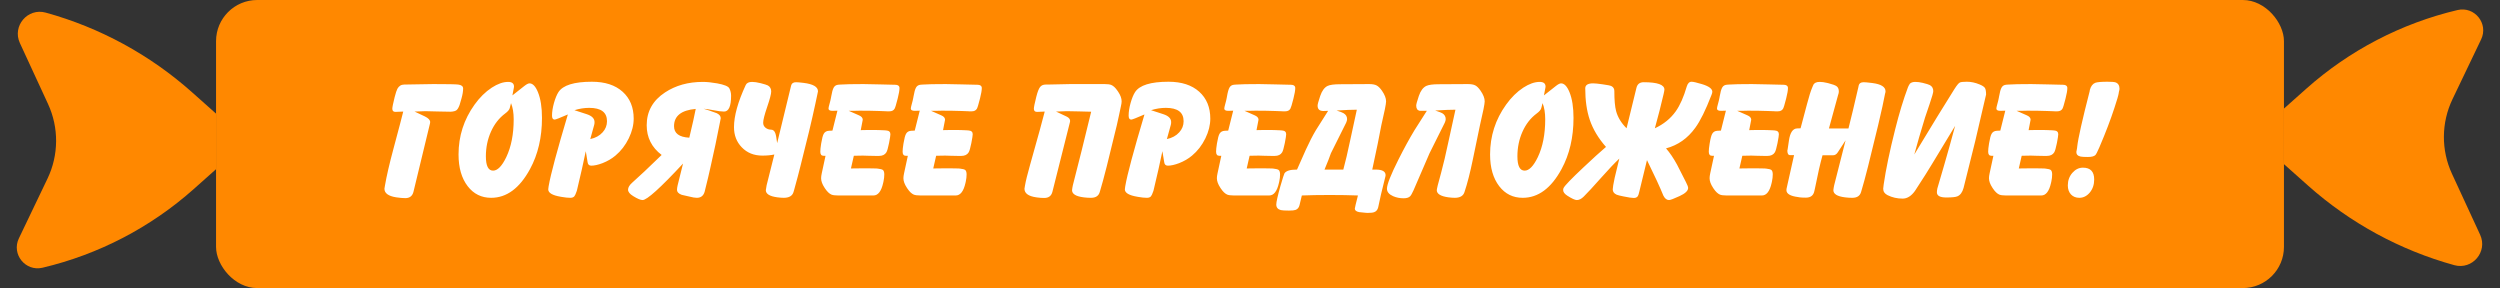
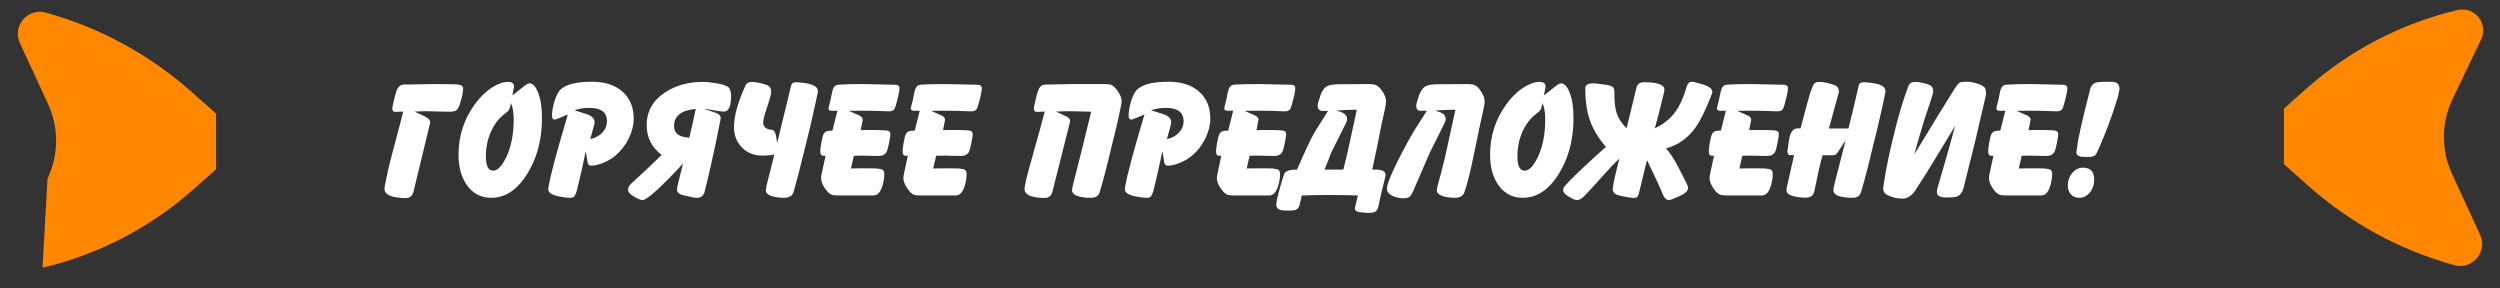
<svg xmlns="http://www.w3.org/2000/svg" width="243" height="28" viewBox="0 0 243 28" fill="none">
  <rect x="0" y="0" width="243" height="28" fill="#333333" stroke="none" />
-   <path d="M1.932 4.184C1.169 2.531 2.688 0.742 4.442 1.226C9.712 2.68 14.577 5.327 18.66 8.963L21 11.046V16.445L18.84 18.368C14.648 22.101 9.594 24.731 4.132 26.023C2.472 26.415 1.097 24.709 1.834 23.171L4.618 17.359C5.714 15.07 5.733 12.412 4.669 10.108L1.932 4.184Z" fill="#FF8800" />
-   <rect x="21" width="201" height="28" rx="4" fill="#FF8800" />
+   <path d="M1.932 4.184C1.169 2.531 2.688 0.742 4.442 1.226C9.712 2.68 14.577 5.327 18.66 8.963L21 11.046V16.445L18.84 18.368C14.648 22.101 9.594 24.731 4.132 26.023L4.618 17.359C5.714 15.07 5.733 12.412 4.669 10.108L1.932 4.184Z" fill="#FF8800" />
  <path d="M39.195 10.844C38.711 10.865 38.458 10.875 38.438 10.875C38.234 10.875 38.133 10.773 38.133 10.57C38.133 10.425 38.208 10.05 38.359 9.445C38.464 9.039 38.552 8.768 38.625 8.633C38.776 8.357 38.997 8.219 39.289 8.219C39.602 8.219 40.073 8.211 40.703 8.195C41.333 8.18 41.805 8.172 42.117 8.172C43.497 8.172 44.305 8.188 44.539 8.219C44.857 8.26 45.016 8.388 45.016 8.602C45.016 8.867 44.964 9.188 44.859 9.562C44.745 9.958 44.682 10.172 44.672 10.203C44.568 10.49 44.453 10.669 44.328 10.742C44.25 10.789 44.133 10.823 43.977 10.844C43.872 10.854 43.812 10.859 43.797 10.859C43.521 10.859 43.104 10.852 42.547 10.836C41.995 10.815 41.581 10.805 41.305 10.805C41.398 10.805 41.062 10.818 40.297 10.844L41.305 11.32C41.643 11.487 41.812 11.669 41.812 11.867C41.812 11.904 41.807 11.945 41.797 11.992L40.188 18.648C40.083 19.055 39.82 19.258 39.398 19.258C39.148 19.258 38.852 19.232 38.508 19.18C37.747 19.06 37.367 18.781 37.367 18.344C37.367 18.338 37.383 18.242 37.414 18.055C37.575 17.112 37.854 15.906 38.25 14.438C38.771 12.495 39.086 11.297 39.195 10.844ZM49.805 9.273L50.984 8.344C51.193 8.182 51.354 8.102 51.469 8.102C51.781 8.102 52.055 8.388 52.289 8.961C52.55 9.602 52.68 10.435 52.68 11.461C52.68 13.352 52.292 15.01 51.516 16.438C50.505 18.297 49.247 19.227 47.742 19.227C46.8 19.227 46.039 18.852 45.461 18.102C44.867 17.331 44.57 16.302 44.57 15.016C44.57 13.229 45.089 11.615 46.125 10.172C46.625 9.474 47.185 8.922 47.805 8.516C48.378 8.146 48.906 7.961 49.391 7.961C49.771 7.961 49.961 8.115 49.961 8.422C49.961 8.464 49.956 8.503 49.945 8.539L49.805 9.273ZM49.672 10.023L49.547 10.508C49.505 10.669 49.357 10.844 49.102 11.031C48.508 11.474 48.047 12.065 47.719 12.805C47.391 13.539 47.227 14.336 47.227 15.195C47.227 16.122 47.461 16.586 47.93 16.586C48.362 16.586 48.789 16.148 49.211 15.273C49.69 14.268 49.93 13.042 49.93 11.594C49.93 10.969 49.844 10.445 49.672 10.023ZM57.375 13.516C57.875 13.412 58.273 13.195 58.57 12.867C58.857 12.555 59 12.193 59 11.781C59 10.917 58.425 10.484 57.273 10.484C56.794 10.484 56.315 10.56 55.836 10.711L57.016 11.094C57.531 11.26 57.789 11.518 57.789 11.867C57.789 11.971 57.779 12.06 57.758 12.133L57.375 13.516ZM53.32 18.148L53.336 18.055C53.518 16.982 54.138 14.672 55.195 11.125C54.43 11.458 54.003 11.625 53.914 11.625C53.742 11.625 53.656 11.497 53.656 11.242C53.656 10.878 53.719 10.469 53.844 10.016C53.974 9.557 54.12 9.203 54.281 8.953C54.719 8.281 55.802 7.945 57.531 7.945C58.802 7.945 59.797 8.268 60.516 8.914C61.234 9.56 61.594 10.432 61.594 11.531C61.594 12.151 61.435 12.789 61.117 13.445C60.789 14.117 60.357 14.677 59.82 15.125C59.461 15.427 59.042 15.672 58.562 15.859C58.135 16.021 57.771 16.102 57.469 16.102C57.266 16.102 57.148 15.995 57.117 15.781L56.938 14.695C56.719 15.763 56.432 17.034 56.078 18.508L56.047 18.602C55.964 18.846 55.891 19.005 55.828 19.078C55.745 19.177 55.615 19.227 55.438 19.227C55.203 19.227 54.925 19.198 54.602 19.141L54.508 19.125C53.695 18.99 53.289 18.75 53.289 18.406C53.294 18.375 53.305 18.289 53.32 18.148ZM67.625 10.586C66.219 10.711 65.516 11.271 65.516 12.266C65.516 12.958 66.01 13.331 67 13.383C67.297 12.148 67.505 11.216 67.625 10.586ZM66.391 15.898C64.193 18.263 62.883 19.445 62.461 19.445C62.263 19.445 61.958 19.318 61.547 19.062C61.214 18.859 61.047 18.651 61.047 18.438C61.047 18.224 61.177 18 61.438 17.766C62.094 17.188 63.052 16.287 64.312 15.062C63.344 14.328 62.859 13.365 62.859 12.172C62.859 10.828 63.453 9.766 64.641 8.984C65.677 8.302 66.901 7.961 68.312 7.961C68.708 7.961 69.172 8.008 69.703 8.102C70.391 8.227 70.787 8.388 70.891 8.586C71.005 8.805 71.062 9.044 71.062 9.305C71.062 10.331 70.833 10.844 70.375 10.844C70.13 10.844 69.799 10.802 69.383 10.719C68.909 10.63 68.578 10.581 68.391 10.57C68.688 10.654 69.112 10.797 69.664 11C69.924 11.125 70.055 11.289 70.055 11.492C70.055 11.497 70.034 11.609 69.992 11.828C69.701 13.333 69.391 14.802 69.062 16.234C68.948 16.771 68.758 17.57 68.492 18.633C68.378 19.029 68.125 19.227 67.734 19.227C67.557 19.227 67.318 19.188 67.016 19.109C66.766 19.052 66.516 18.995 66.266 18.938C65.958 18.828 65.805 18.662 65.805 18.438C65.805 18.328 65.826 18.185 65.867 18.008C65.987 17.539 66.162 16.836 66.391 15.898ZM73.109 7.961C73.323 7.961 73.599 8.003 73.938 8.086C74.307 8.18 74.539 8.253 74.633 8.305C74.852 8.43 74.961 8.625 74.961 8.891C74.961 9.13 74.831 9.63 74.57 10.391C74.31 11.151 74.18 11.664 74.18 11.93C74.18 12.128 74.255 12.289 74.406 12.414C74.562 12.539 74.74 12.602 74.938 12.602C75.135 12.602 75.276 12.716 75.359 12.945C75.417 13.096 75.477 13.419 75.539 13.914C75.716 13.206 76.169 11.338 76.898 8.312C76.951 8.099 77.109 7.992 77.375 7.992C77.51 7.992 77.753 8.013 78.102 8.055C79.039 8.169 79.508 8.443 79.508 8.875C79.508 8.906 79.492 8.984 79.461 9.109C79.414 9.333 79.344 9.664 79.25 10.102C78.912 11.685 78.427 13.708 77.797 16.172C77.672 16.688 77.469 17.453 77.188 18.469L77.125 18.68C77.01 19.044 76.695 19.227 76.18 19.227C76.003 19.227 75.794 19.211 75.555 19.18C74.81 19.081 74.438 18.849 74.438 18.484C74.438 18.432 74.463 18.273 74.516 18.008C74.542 17.872 74.792 16.875 75.266 15.016C74.948 15.088 74.56 15.125 74.102 15.125C73.284 15.125 72.617 14.857 72.102 14.32C71.596 13.8 71.344 13.146 71.344 12.359C71.344 11.271 71.724 9.906 72.484 8.266C72.578 8.062 72.787 7.961 73.109 7.961ZM80.242 15.141H80.039C79.836 15.141 79.734 15.008 79.734 14.742C79.734 14.56 79.76 14.31 79.812 13.992L79.828 13.898C79.901 13.45 79.982 13.151 80.07 13C80.174 12.818 80.344 12.721 80.578 12.711L80.914 12.695L81.398 10.758C81.32 10.758 81.229 10.76 81.125 10.766C81.021 10.771 80.956 10.773 80.93 10.773C80.664 10.773 80.531 10.7 80.531 10.555C80.531 10.482 80.56 10.344 80.617 10.141C80.69 9.885 80.742 9.669 80.773 9.492L80.789 9.398C80.862 8.966 80.945 8.669 81.039 8.508C81.133 8.341 81.284 8.25 81.492 8.234L81.703 8.219C82.115 8.188 82.854 8.172 83.922 8.172C84.338 8.172 84.862 8.182 85.492 8.203C86.128 8.224 86.555 8.234 86.773 8.234H86.945C87.268 8.234 87.43 8.341 87.43 8.555C87.43 8.779 87.375 9.104 87.266 9.531L87.234 9.656C87.109 10.156 87.016 10.461 86.953 10.57C86.854 10.737 86.688 10.82 86.453 10.82H86.164C86.279 10.82 86.047 10.81 85.469 10.789C84.891 10.768 84.253 10.758 83.555 10.758C83.565 10.758 83.451 10.76 83.211 10.766C82.977 10.771 82.74 10.773 82.5 10.773L83.492 11.211C83.737 11.315 83.859 11.458 83.859 11.641C83.859 11.635 83.849 11.688 83.828 11.797L83.664 12.648C83.966 12.638 84.229 12.633 84.453 12.633C85.167 12.633 85.662 12.643 85.938 12.664L86.148 12.68C86.414 12.7 86.547 12.823 86.547 13.047C86.547 13.167 86.505 13.44 86.422 13.867L86.406 13.945C86.318 14.388 86.234 14.675 86.156 14.805C86.016 15.039 85.773 15.156 85.43 15.156H85.156C84.948 15.156 84.701 15.151 84.414 15.141C84.133 15.13 83.953 15.125 83.875 15.125C83.755 15.125 83.599 15.128 83.406 15.133C83.213 15.138 83.076 15.141 82.992 15.141L82.711 16.375C82.737 16.375 82.919 16.372 83.258 16.367C83.602 16.362 83.93 16.359 84.242 16.359C84.758 16.359 85.068 16.365 85.172 16.375L85.328 16.391C85.573 16.417 85.737 16.461 85.82 16.523C85.909 16.602 85.953 16.745 85.953 16.953C85.953 17.172 85.927 17.401 85.875 17.641L85.844 17.781C85.662 18.594 85.346 19 84.898 19H81.461C81.169 19 80.953 18.971 80.812 18.914C80.604 18.82 80.404 18.63 80.211 18.344L80.148 18.25C79.924 17.912 79.812 17.602 79.812 17.32C79.812 17.195 79.833 17.037 79.875 16.844L80.242 15.141ZM88.242 15.141H88.039C87.836 15.141 87.734 15.008 87.734 14.742C87.734 14.56 87.76 14.31 87.812 13.992L87.828 13.898C87.901 13.45 87.982 13.151 88.07 13C88.174 12.818 88.344 12.721 88.578 12.711L88.914 12.695L89.398 10.758C89.32 10.758 89.229 10.76 89.125 10.766C89.021 10.771 88.956 10.773 88.93 10.773C88.664 10.773 88.531 10.7 88.531 10.555C88.531 10.482 88.56 10.344 88.617 10.141C88.69 9.885 88.742 9.669 88.773 9.492L88.789 9.398C88.862 8.966 88.945 8.669 89.039 8.508C89.133 8.341 89.284 8.25 89.492 8.234L89.703 8.219C90.115 8.188 90.854 8.172 91.922 8.172C92.338 8.172 92.862 8.182 93.492 8.203C94.128 8.224 94.555 8.234 94.773 8.234H94.945C95.268 8.234 95.43 8.341 95.43 8.555C95.43 8.779 95.375 9.104 95.266 9.531L95.234 9.656C95.109 10.156 95.016 10.461 94.953 10.57C94.854 10.737 94.688 10.82 94.453 10.82H94.164C94.279 10.82 94.047 10.81 93.469 10.789C92.891 10.768 92.253 10.758 91.555 10.758C91.565 10.758 91.451 10.76 91.211 10.766C90.977 10.771 90.74 10.773 90.5 10.773L91.492 11.211C91.737 11.315 91.859 11.458 91.859 11.641C91.859 11.635 91.849 11.688 91.828 11.797L91.664 12.648C91.966 12.638 92.229 12.633 92.453 12.633C93.167 12.633 93.662 12.643 93.938 12.664L94.148 12.68C94.414 12.7 94.547 12.823 94.547 13.047C94.547 13.167 94.505 13.44 94.422 13.867L94.406 13.945C94.318 14.388 94.234 14.675 94.156 14.805C94.016 15.039 93.773 15.156 93.43 15.156H93.156C92.948 15.156 92.701 15.151 92.414 15.141C92.133 15.13 91.953 15.125 91.875 15.125C91.755 15.125 91.599 15.128 91.406 15.133C91.213 15.138 91.076 15.141 90.992 15.141L90.711 16.375C90.737 16.375 90.919 16.372 91.258 16.367C91.602 16.362 91.93 16.359 92.242 16.359C92.758 16.359 93.068 16.365 93.172 16.375L93.328 16.391C93.573 16.417 93.737 16.461 93.82 16.523C93.909 16.602 93.953 16.745 93.953 16.953C93.953 17.172 93.927 17.401 93.875 17.641L93.844 17.781C93.662 18.594 93.346 19 92.898 19H89.461C89.169 19 88.953 18.971 88.812 18.914C88.604 18.82 88.404 18.63 88.211 18.344L88.148 18.25C87.924 17.912 87.812 17.602 87.812 17.32C87.812 17.195 87.833 17.037 87.875 16.844L88.242 15.141ZM99.594 18.25L99.625 18.055C99.703 17.596 99.87 16.917 100.125 16.016C100.641 14.188 100.956 13.06 101.07 12.633L101.547 10.844L100.828 10.875C100.823 10.875 100.812 10.875 100.797 10.875C100.594 10.875 100.492 10.773 100.492 10.57C100.492 10.419 100.568 10.044 100.719 9.445L100.734 9.383C100.849 8.93 100.969 8.622 101.094 8.461C101.219 8.299 101.401 8.219 101.641 8.219H101.82C101.893 8.219 102.63 8.203 104.031 8.172C104.031 8.172 105.146 8.172 107.375 8.172C107.661 8.172 107.875 8.201 108.016 8.258C108.224 8.346 108.424 8.534 108.617 8.82L108.688 8.922C108.911 9.255 109.023 9.565 109.023 9.852C109.023 9.971 109 10.13 108.953 10.328L108.766 11.211C108.724 11.409 108.654 11.729 108.555 12.172C107.779 15.422 107.245 17.521 106.953 18.469L106.891 18.68C106.781 19.044 106.5 19.227 106.047 19.227C105.823 19.227 105.625 19.216 105.453 19.195L105.32 19.18C104.576 19.086 104.203 18.854 104.203 18.484C104.203 18.432 104.214 18.354 104.234 18.25L104.281 18.008C104.406 17.544 104.69 16.424 105.133 14.648L106.062 10.859C105.859 10.854 105.456 10.844 104.852 10.828C104.357 10.812 103.958 10.805 103.656 10.805C103.755 10.805 103.419 10.818 102.648 10.844L103.656 11.32C103.896 11.43 104.016 11.578 104.016 11.766C104.016 11.807 104.008 11.852 103.992 11.898L102.297 18.633C102.198 19.039 101.932 19.242 101.5 19.242C101.276 19.242 101.052 19.227 100.828 19.195L100.719 19.18C99.958 19.07 99.578 18.792 99.578 18.344C99.578 18.333 99.581 18.318 99.586 18.297C99.591 18.276 99.594 18.26 99.594 18.25ZM113.422 13.516C113.922 13.412 114.32 13.195 114.617 12.867C114.904 12.555 115.047 12.193 115.047 11.781C115.047 10.917 114.471 10.484 113.32 10.484C112.841 10.484 112.362 10.56 111.883 10.711L113.062 11.094C113.578 11.26 113.836 11.518 113.836 11.867C113.836 11.971 113.826 12.06 113.805 12.133L113.422 13.516ZM109.367 18.148L109.383 18.055C109.565 16.982 110.185 14.672 111.242 11.125C110.477 11.458 110.049 11.625 109.961 11.625C109.789 11.625 109.703 11.497 109.703 11.242C109.703 10.878 109.766 10.469 109.891 10.016C110.021 9.557 110.167 9.203 110.328 8.953C110.766 8.281 111.849 7.945 113.578 7.945C114.849 7.945 115.844 8.268 116.562 8.914C117.281 9.56 117.641 10.432 117.641 11.531C117.641 12.151 117.482 12.789 117.164 13.445C116.836 14.117 116.404 14.677 115.867 15.125C115.508 15.427 115.089 15.672 114.609 15.859C114.182 16.021 113.818 16.102 113.516 16.102C113.312 16.102 113.195 15.995 113.164 15.781L112.984 14.695C112.766 15.763 112.479 17.034 112.125 18.508L112.094 18.602C112.01 18.846 111.938 19.005 111.875 19.078C111.792 19.177 111.661 19.227 111.484 19.227C111.25 19.227 110.971 19.198 110.648 19.141L110.555 19.125C109.742 18.99 109.336 18.75 109.336 18.406C109.341 18.375 109.352 18.289 109.367 18.148ZM118.711 15.141H118.508C118.305 15.141 118.203 15.008 118.203 14.742C118.203 14.56 118.229 14.31 118.281 13.992L118.297 13.898C118.37 13.45 118.451 13.151 118.539 13C118.643 12.818 118.812 12.721 119.047 12.711L119.383 12.695L119.867 10.758C119.789 10.758 119.698 10.76 119.594 10.766C119.49 10.771 119.424 10.773 119.398 10.773C119.133 10.773 119 10.7 119 10.555C119 10.482 119.029 10.344 119.086 10.141C119.159 9.885 119.211 9.669 119.242 9.492L119.258 9.398C119.331 8.966 119.414 8.669 119.508 8.508C119.602 8.341 119.753 8.25 119.961 8.234L120.172 8.219C120.583 8.188 121.323 8.172 122.391 8.172C122.807 8.172 123.331 8.182 123.961 8.203C124.596 8.224 125.023 8.234 125.242 8.234H125.414C125.737 8.234 125.898 8.341 125.898 8.555C125.898 8.779 125.844 9.104 125.734 9.531L125.703 9.656C125.578 10.156 125.484 10.461 125.422 10.57C125.323 10.737 125.156 10.82 124.922 10.82H124.633C124.747 10.82 124.516 10.81 123.938 10.789C123.359 10.768 122.721 10.758 122.023 10.758C122.034 10.758 121.919 10.76 121.68 10.766C121.445 10.771 121.208 10.773 120.969 10.773L121.961 11.211C122.206 11.315 122.328 11.458 122.328 11.641C122.328 11.635 122.318 11.688 122.297 11.797L122.133 12.648C122.435 12.638 122.698 12.633 122.922 12.633C123.635 12.633 124.13 12.643 124.406 12.664L124.617 12.68C124.883 12.7 125.016 12.823 125.016 13.047C125.016 13.167 124.974 13.44 124.891 13.867L124.875 13.945C124.786 14.388 124.703 14.675 124.625 14.805C124.484 15.039 124.242 15.156 123.898 15.156H123.625C123.417 15.156 123.169 15.151 122.883 15.141C122.602 15.13 122.422 15.125 122.344 15.125C122.224 15.125 122.068 15.128 121.875 15.133C121.682 15.138 121.544 15.141 121.461 15.141L121.18 16.375C121.206 16.375 121.388 16.372 121.727 16.367C122.07 16.362 122.398 16.359 122.711 16.359C123.227 16.359 123.536 16.365 123.641 16.375L123.797 16.391C124.042 16.417 124.206 16.461 124.289 16.523C124.378 16.602 124.422 16.745 124.422 16.953C124.422 17.172 124.396 17.401 124.344 17.641L124.312 17.781C124.13 18.594 123.815 19 123.367 19H119.93C119.638 19 119.422 18.971 119.281 18.914C119.073 18.82 118.872 18.63 118.68 18.344L118.617 18.25C118.393 17.912 118.281 17.602 118.281 17.32C118.281 17.195 118.302 17.037 118.344 16.844L118.711 15.141ZM130.57 16.484C130.773 15.745 131 14.779 131.25 13.586C131.578 12.039 131.789 11.065 131.883 10.664C131.404 10.664 130.747 10.69 129.914 10.742C130.263 10.852 130.487 10.938 130.586 11C130.82 11.135 130.938 11.328 130.938 11.578C130.938 11.672 130.906 11.789 130.844 11.93C130.51 12.586 130.018 13.573 129.367 14.891C129.247 15.245 129.039 15.776 128.742 16.484H130.57ZM133.078 8.172C133.401 8.172 133.643 8.216 133.805 8.305C133.971 8.388 134.146 8.56 134.328 8.82C134.594 9.206 134.727 9.549 134.727 9.852C134.727 10.096 134.573 10.87 134.266 12.172C134.094 13.13 133.799 14.568 133.383 16.484H133.734C134.365 16.484 134.68 16.667 134.68 17.031C134.68 17.062 134.674 17.099 134.664 17.141C134.565 17.531 134.422 18.115 134.234 18.891C134.177 19.172 134.086 19.591 133.961 20.148C133.904 20.393 133.771 20.552 133.562 20.625C133.438 20.672 133.219 20.695 132.906 20.695C132.901 20.695 132.836 20.69 132.711 20.68C132.352 20.648 132.148 20.628 132.102 20.617C131.826 20.56 131.688 20.448 131.688 20.281C131.688 20.213 131.789 19.787 131.992 19C131.19 18.969 130.273 18.953 129.242 18.953C128.201 18.953 127.299 18.969 126.539 19L126.312 19.945C126.255 20.18 126.125 20.333 125.922 20.406C125.802 20.448 125.591 20.469 125.289 20.469C124.893 20.469 124.63 20.453 124.5 20.422C124.203 20.344 124.055 20.164 124.055 19.883C124.055 19.638 124.188 19.044 124.453 18.102C124.677 17.326 124.81 16.906 124.852 16.844C125.018 16.604 125.404 16.484 126.008 16.484H126.07C126.357 15.838 126.643 15.193 126.93 14.547C127.268 13.807 127.591 13.18 127.898 12.664C128.164 12.247 128.562 11.617 129.094 10.773C129.052 10.773 128.979 10.776 128.875 10.781C128.771 10.787 128.69 10.789 128.633 10.789C128.258 10.789 128.07 10.615 128.07 10.266C128.07 10.146 128.146 9.862 128.297 9.414L128.328 9.32C128.495 8.826 128.732 8.503 129.039 8.352C129.268 8.242 129.677 8.188 130.266 8.188C130.578 8.188 131.047 8.185 131.672 8.18C132.297 8.174 132.766 8.172 133.078 8.172ZM142.664 8.172C142.987 8.172 143.229 8.214 143.391 8.297C143.557 8.38 143.732 8.555 143.914 8.82C144.18 9.206 144.312 9.549 144.312 9.852C144.312 10.096 144.159 10.87 143.852 12.172C143.799 12.391 143.573 13.482 143.172 15.445C142.901 16.768 142.625 17.846 142.344 18.68C142.224 19.044 141.911 19.227 141.406 19.227C141.229 19.227 141.021 19.211 140.781 19.18C140.031 19.076 139.656 18.844 139.656 18.484C139.656 18.432 139.688 18.273 139.75 18.008C139.818 17.737 139.927 17.331 140.078 16.789C140.292 16.008 140.531 14.99 140.797 13.734C141.156 12.068 141.38 11.044 141.469 10.664C140.995 10.664 140.339 10.69 139.5 10.742C139.865 10.862 140.091 10.948 140.18 11C140.409 11.135 140.523 11.328 140.523 11.578C140.523 11.677 140.492 11.794 140.43 11.93C140.102 12.586 139.609 13.573 138.953 14.891C138.609 15.688 138.089 16.893 137.391 18.508C137.255 18.81 137.143 19.003 137.055 19.086C136.924 19.211 136.716 19.273 136.43 19.273C136.065 19.273 135.727 19.206 135.414 19.07C135.013 18.893 134.812 18.651 134.812 18.344C134.812 17.932 135.185 16.987 135.93 15.508C136.466 14.44 136.984 13.492 137.484 12.664C137.755 12.247 138.156 11.617 138.688 10.773C138.24 10.773 138.008 10.773 137.992 10.773C137.768 10.721 137.656 10.552 137.656 10.266C137.656 10.146 137.732 9.862 137.883 9.414L137.914 9.32C138.081 8.826 138.32 8.503 138.633 8.352C138.867 8.242 139.273 8.188 139.852 8.188C140.164 8.188 140.633 8.185 141.258 8.18C141.883 8.174 142.352 8.172 142.664 8.172ZM150.07 9.273L151.25 8.344C151.458 8.182 151.62 8.102 151.734 8.102C152.047 8.102 152.32 8.388 152.555 8.961C152.815 9.602 152.945 10.435 152.945 11.461C152.945 13.352 152.557 15.01 151.781 16.438C150.771 18.297 149.513 19.227 148.008 19.227C147.065 19.227 146.305 18.852 145.727 18.102C145.133 17.331 144.836 16.302 144.836 15.016C144.836 13.229 145.354 11.615 146.391 10.172C146.891 9.474 147.451 8.922 148.07 8.516C148.643 8.146 149.172 7.961 149.656 7.961C150.036 7.961 150.227 8.115 150.227 8.422C150.227 8.464 150.221 8.503 150.211 8.539L150.07 9.273ZM149.938 10.023L149.812 10.508C149.771 10.669 149.622 10.844 149.367 11.031C148.773 11.474 148.312 12.065 147.984 12.805C147.656 13.539 147.492 14.336 147.492 15.195C147.492 16.122 147.727 16.586 148.195 16.586C148.628 16.586 149.055 16.148 149.477 15.273C149.956 14.268 150.195 13.042 150.195 11.594C150.195 10.969 150.109 10.445 149.938 10.023ZM166.438 8.922C166.438 8.995 166.409 9.102 166.352 9.242C165.789 10.7 165.266 11.76 164.781 12.422C164.042 13.448 163.094 14.115 161.938 14.422C162.307 14.844 162.664 15.37 163.008 16C163.299 16.568 163.589 17.135 163.875 17.703C164.016 17.974 164.086 18.162 164.086 18.266C164.086 18.542 163.807 18.807 163.25 19.062C162.698 19.318 162.357 19.445 162.227 19.445C162.008 19.445 161.826 19.302 161.68 19.016C161.367 18.24 160.836 17.088 160.086 15.562C159.919 16.24 159.672 17.258 159.344 18.617C159.292 18.846 159.245 18.992 159.203 19.055C159.125 19.18 158.992 19.242 158.805 19.242C158.622 19.242 158.292 19.193 157.812 19.094C157.469 19.026 157.242 18.969 157.133 18.922C156.883 18.807 156.758 18.635 156.758 18.406C156.758 18.25 156.82 17.878 156.945 17.289C157.008 16.997 157.159 16.372 157.398 15.414C156.945 15.841 156.359 16.458 155.641 17.266C154.865 18.141 154.297 18.755 153.938 19.109C153.714 19.333 153.49 19.445 153.266 19.445C153.089 19.445 152.779 19.302 152.336 19.016C152.07 18.844 151.938 18.662 151.938 18.469C151.938 18.396 151.953 18.328 151.984 18.266C152.104 18.031 152.74 17.372 153.891 16.289C154.807 15.425 155.544 14.755 156.102 14.281C155.362 13.443 154.836 12.562 154.523 11.641C154.232 10.781 154.086 9.763 154.086 8.586C154.086 8.263 154.341 8.102 154.852 8.102C155.034 8.102 155.341 8.133 155.773 8.195C156.247 8.258 156.536 8.318 156.641 8.375C156.823 8.474 156.914 8.63 156.914 8.844C156.914 9.724 156.971 10.375 157.086 10.797C157.247 11.401 157.586 11.958 158.102 12.469L159.062 8.539C159.151 8.174 159.385 7.992 159.766 7.992C161.109 7.992 161.781 8.232 161.781 8.711C161.781 8.768 161.755 8.911 161.703 9.141C161.458 10.198 161.174 11.307 160.852 12.469C161.706 12.073 162.383 11.523 162.883 10.82C163.299 10.232 163.656 9.427 163.953 8.406C164.047 8.099 164.203 7.945 164.422 7.945C164.583 7.945 164.914 8.021 165.414 8.172C166.096 8.375 166.438 8.625 166.438 8.922ZM166.602 15.141H166.398C166.195 15.141 166.094 15.008 166.094 14.742C166.094 14.56 166.12 14.31 166.172 13.992L166.188 13.898C166.26 13.45 166.341 13.151 166.43 13C166.534 12.818 166.703 12.721 166.938 12.711L167.273 12.695L167.758 10.758C167.68 10.758 167.589 10.76 167.484 10.766C167.38 10.771 167.315 10.773 167.289 10.773C167.023 10.773 166.891 10.7 166.891 10.555C166.891 10.482 166.919 10.344 166.977 10.141C167.049 9.885 167.102 9.669 167.133 9.492L167.148 9.398C167.221 8.966 167.305 8.669 167.398 8.508C167.492 8.341 167.643 8.25 167.852 8.234L168.062 8.219C168.474 8.188 169.214 8.172 170.281 8.172C170.698 8.172 171.221 8.182 171.852 8.203C172.487 8.224 172.914 8.234 173.133 8.234H173.305C173.628 8.234 173.789 8.341 173.789 8.555C173.789 8.779 173.734 9.104 173.625 9.531L173.594 9.656C173.469 10.156 173.375 10.461 173.312 10.57C173.214 10.737 173.047 10.82 172.812 10.82H172.523C172.638 10.82 172.406 10.81 171.828 10.789C171.25 10.768 170.612 10.758 169.914 10.758C169.924 10.758 169.81 10.76 169.57 10.766C169.336 10.771 169.099 10.773 168.859 10.773L169.852 11.211C170.096 11.315 170.219 11.458 170.219 11.641C170.219 11.635 170.208 11.688 170.188 11.797L170.023 12.648C170.326 12.638 170.589 12.633 170.812 12.633C171.526 12.633 172.021 12.643 172.297 12.664L172.508 12.68C172.773 12.7 172.906 12.823 172.906 13.047C172.906 13.167 172.865 13.44 172.781 13.867L172.766 13.945C172.677 14.388 172.594 14.675 172.516 14.805C172.375 15.039 172.133 15.156 171.789 15.156H171.516C171.307 15.156 171.06 15.151 170.773 15.141C170.492 15.13 170.312 15.125 170.234 15.125C170.115 15.125 169.958 15.128 169.766 15.133C169.573 15.138 169.435 15.141 169.352 15.141L169.07 16.375C169.096 16.375 169.279 16.372 169.617 16.367C169.961 16.362 170.289 16.359 170.602 16.359C171.117 16.359 171.427 16.365 171.531 16.375L171.688 16.391C171.932 16.417 172.096 16.461 172.18 16.523C172.268 16.602 172.312 16.745 172.312 16.953C172.312 17.172 172.286 17.401 172.234 17.641L172.203 17.781C172.021 18.594 171.706 19 171.258 19H167.82C167.529 19 167.312 18.971 167.172 18.914C166.964 18.82 166.763 18.63 166.57 18.344L166.508 18.25C166.284 17.912 166.172 17.602 166.172 17.32C166.172 17.195 166.193 17.037 166.234 16.844L166.602 15.141ZM174.383 15.078H173.992C173.815 15.078 173.727 14.919 173.727 14.602C173.727 14.727 173.773 14.453 173.867 13.781L173.883 13.672C173.992 12.901 174.253 12.505 174.664 12.484L175.016 12.469C175.047 12.37 175.253 11.596 175.633 10.148C175.831 9.388 176.005 8.833 176.156 8.484L176.25 8.266C176.339 8.062 176.547 7.961 176.875 7.961C177.089 7.961 177.323 7.992 177.578 8.055L177.711 8.086C178.117 8.19 178.383 8.286 178.508 8.375C178.659 8.479 178.734 8.651 178.734 8.891C178.734 8.953 178.729 9.005 178.719 9.047L178.648 9.289C178.503 9.82 178.211 10.885 177.773 12.484H179.672C179.938 11.443 180.258 10.104 180.633 8.469L180.664 8.312C180.711 8.099 180.872 7.992 181.148 7.992C181.284 7.992 181.523 8.013 181.867 8.055L181.992 8.07C182.846 8.18 183.273 8.448 183.273 8.875C183.273 8.922 183.268 8.964 183.258 9L183.227 9.109C183.112 9.745 182.888 10.766 182.555 12.172C181.779 15.422 181.245 17.521 180.953 18.469L180.891 18.68C180.781 19.044 180.5 19.227 180.047 19.227C179.823 19.227 179.625 19.216 179.453 19.195L179.32 19.18C178.576 19.086 178.203 18.854 178.203 18.484C178.203 18.432 178.214 18.354 178.234 18.25L178.281 18.008C178.286 17.987 178.656 16.531 179.391 13.641L178.633 14.805C178.513 14.997 178.354 15.094 178.156 15.094H177.148C176.924 15.891 176.68 16.963 176.414 18.312L176.359 18.555C176.276 18.992 176 19.211 175.531 19.211C175.286 19.211 175.078 19.201 174.906 19.18L174.781 19.156C174.021 19.062 173.641 18.838 173.641 18.484C173.641 18.396 173.656 18.297 173.688 18.188L173.727 18.008C173.732 17.956 173.951 16.979 174.383 15.078ZM186.172 7.961C186.385 7.961 186.625 7.992 186.891 8.055C187.25 8.143 187.482 8.216 187.586 8.273C187.805 8.398 187.914 8.594 187.914 8.859C187.914 8.995 187.797 9.409 187.562 10.102C187.411 10.539 187.263 10.977 187.117 11.414C186.695 12.789 186.346 13.99 186.07 15.016L188.297 11.352C188.521 10.982 189.055 10.122 189.898 8.773L189.977 8.648C190.201 8.294 190.372 8.086 190.492 8.023C190.586 7.971 190.815 7.945 191.18 7.945C191.581 7.945 191.99 8.031 192.406 8.203C192.688 8.318 192.865 8.435 192.938 8.555C193.01 8.674 193.047 8.888 193.047 9.195C193.042 9.232 193.031 9.273 193.016 9.32C192.792 10.3 192.451 11.766 191.992 13.719C191.747 14.734 191.37 16.25 190.859 18.266C190.74 18.698 190.536 18.971 190.25 19.086C190.078 19.159 189.721 19.195 189.18 19.195C188.57 19.195 188.266 19.029 188.266 18.695C188.266 18.581 188.281 18.453 188.312 18.312C188.312 18.312 188.526 17.581 188.953 16.117C189.318 14.867 189.68 13.573 190.039 12.234L187.82 15.898C187.477 16.477 186.938 17.328 186.203 18.453L186.125 18.57C185.771 19.06 185.375 19.305 184.938 19.305C184.406 19.305 183.917 19.193 183.469 18.969C183.188 18.828 183.047 18.62 183.047 18.344C183.047 18.287 183.062 18.148 183.094 17.93C183.307 16.461 183.677 14.685 184.203 12.602C184.599 11.018 185.016 9.646 185.453 8.484C185.484 8.396 185.547 8.279 185.641 8.133C185.76 8.018 185.938 7.961 186.172 7.961ZM193.758 15.141H193.555C193.352 15.141 193.25 15.008 193.25 14.742C193.25 14.56 193.276 14.31 193.328 13.992L193.344 13.898C193.417 13.45 193.497 13.151 193.586 13C193.69 12.818 193.859 12.721 194.094 12.711L194.43 12.695L194.914 10.758C194.836 10.758 194.745 10.76 194.641 10.766C194.536 10.771 194.471 10.773 194.445 10.773C194.18 10.773 194.047 10.7 194.047 10.555C194.047 10.482 194.076 10.344 194.133 10.141C194.206 9.885 194.258 9.669 194.289 9.492L194.305 9.398C194.378 8.966 194.461 8.669 194.555 8.508C194.648 8.341 194.799 8.25 195.008 8.234L195.219 8.219C195.63 8.188 196.37 8.172 197.438 8.172C197.854 8.172 198.378 8.182 199.008 8.203C199.643 8.224 200.07 8.234 200.289 8.234H200.461C200.784 8.234 200.945 8.341 200.945 8.555C200.945 8.779 200.891 9.104 200.781 9.531L200.75 9.656C200.625 10.156 200.531 10.461 200.469 10.57C200.37 10.737 200.203 10.82 199.969 10.82H199.68C199.794 10.82 199.562 10.81 198.984 10.789C198.406 10.768 197.768 10.758 197.07 10.758C197.081 10.758 196.966 10.76 196.727 10.766C196.492 10.771 196.255 10.773 196.016 10.773L197.008 11.211C197.253 11.315 197.375 11.458 197.375 11.641C197.375 11.635 197.365 11.688 197.344 11.797L197.18 12.648C197.482 12.638 197.745 12.633 197.969 12.633C198.682 12.633 199.177 12.643 199.453 12.664L199.664 12.68C199.93 12.7 200.062 12.823 200.062 13.047C200.062 13.167 200.021 13.44 199.938 13.867L199.922 13.945C199.833 14.388 199.75 14.675 199.672 14.805C199.531 15.039 199.289 15.156 198.945 15.156H198.672C198.464 15.156 198.216 15.151 197.93 15.141C197.648 15.13 197.469 15.125 197.391 15.125C197.271 15.125 197.115 15.128 196.922 15.133C196.729 15.138 196.591 15.141 196.508 15.141L196.227 16.375C196.253 16.375 196.435 16.372 196.773 16.367C197.117 16.362 197.445 16.359 197.758 16.359C198.273 16.359 198.583 16.365 198.688 16.375L198.844 16.391C199.089 16.417 199.253 16.461 199.336 16.523C199.424 16.602 199.469 16.745 199.469 16.953C199.469 17.172 199.443 17.401 199.391 17.641L199.359 17.781C199.177 18.594 198.862 19 198.414 19H194.977C194.685 19 194.469 18.971 194.328 18.914C194.12 18.82 193.919 18.63 193.727 18.344L193.664 18.25C193.44 17.912 193.328 17.602 193.328 17.32C193.328 17.195 193.349 17.037 193.391 16.844L193.758 15.141ZM200.992 18.023C200.992 17.549 201.138 17.143 201.43 16.805C201.727 16.466 202.07 16.297 202.461 16.297C203.19 16.297 203.555 16.68 203.555 17.445C203.555 17.951 203.411 18.375 203.125 18.719C202.839 19.057 202.5 19.227 202.109 19.227C201.776 19.227 201.505 19.117 201.297 18.898C201.094 18.674 200.992 18.383 200.992 18.023ZM201.891 14.391L201.906 14.25C201.99 13.469 202.393 11.672 203.117 8.859L203.133 8.742C203.232 8.378 203.409 8.146 203.664 8.047C203.852 7.979 204.245 7.945 204.844 7.945C205.245 7.945 205.508 7.966 205.633 8.008C205.888 8.102 206.016 8.31 206.016 8.633C206.016 8.69 205.995 8.797 205.953 8.953L205.938 9.062C205.911 9.255 205.773 9.729 205.523 10.484C205.148 11.635 204.672 12.885 204.094 14.234L204.047 14.344C203.87 14.755 203.745 14.997 203.672 15.07C203.547 15.195 203.305 15.258 202.945 15.258C202.581 15.258 202.346 15.245 202.242 15.219C201.961 15.162 201.82 15.013 201.82 14.773C201.82 14.768 201.828 14.727 201.844 14.648C201.865 14.565 201.88 14.479 201.891 14.391Z" fill="white" />
  <path d="M241.068 22.816C241.831 24.469 240.312 26.258 238.558 25.774C233.288 24.32 228.423 21.673 224.34 18.038L222 15.954L222 10.555L224.16 8.632C228.352 4.9 233.406 2.269 238.868 0.977C240.528 0.585 241.903 2.291 241.166 3.829L238.382 9.641C237.286 11.93 237.267 14.588 238.331 16.892L241.068 22.816Z" fill="#FF8800" />
</svg>